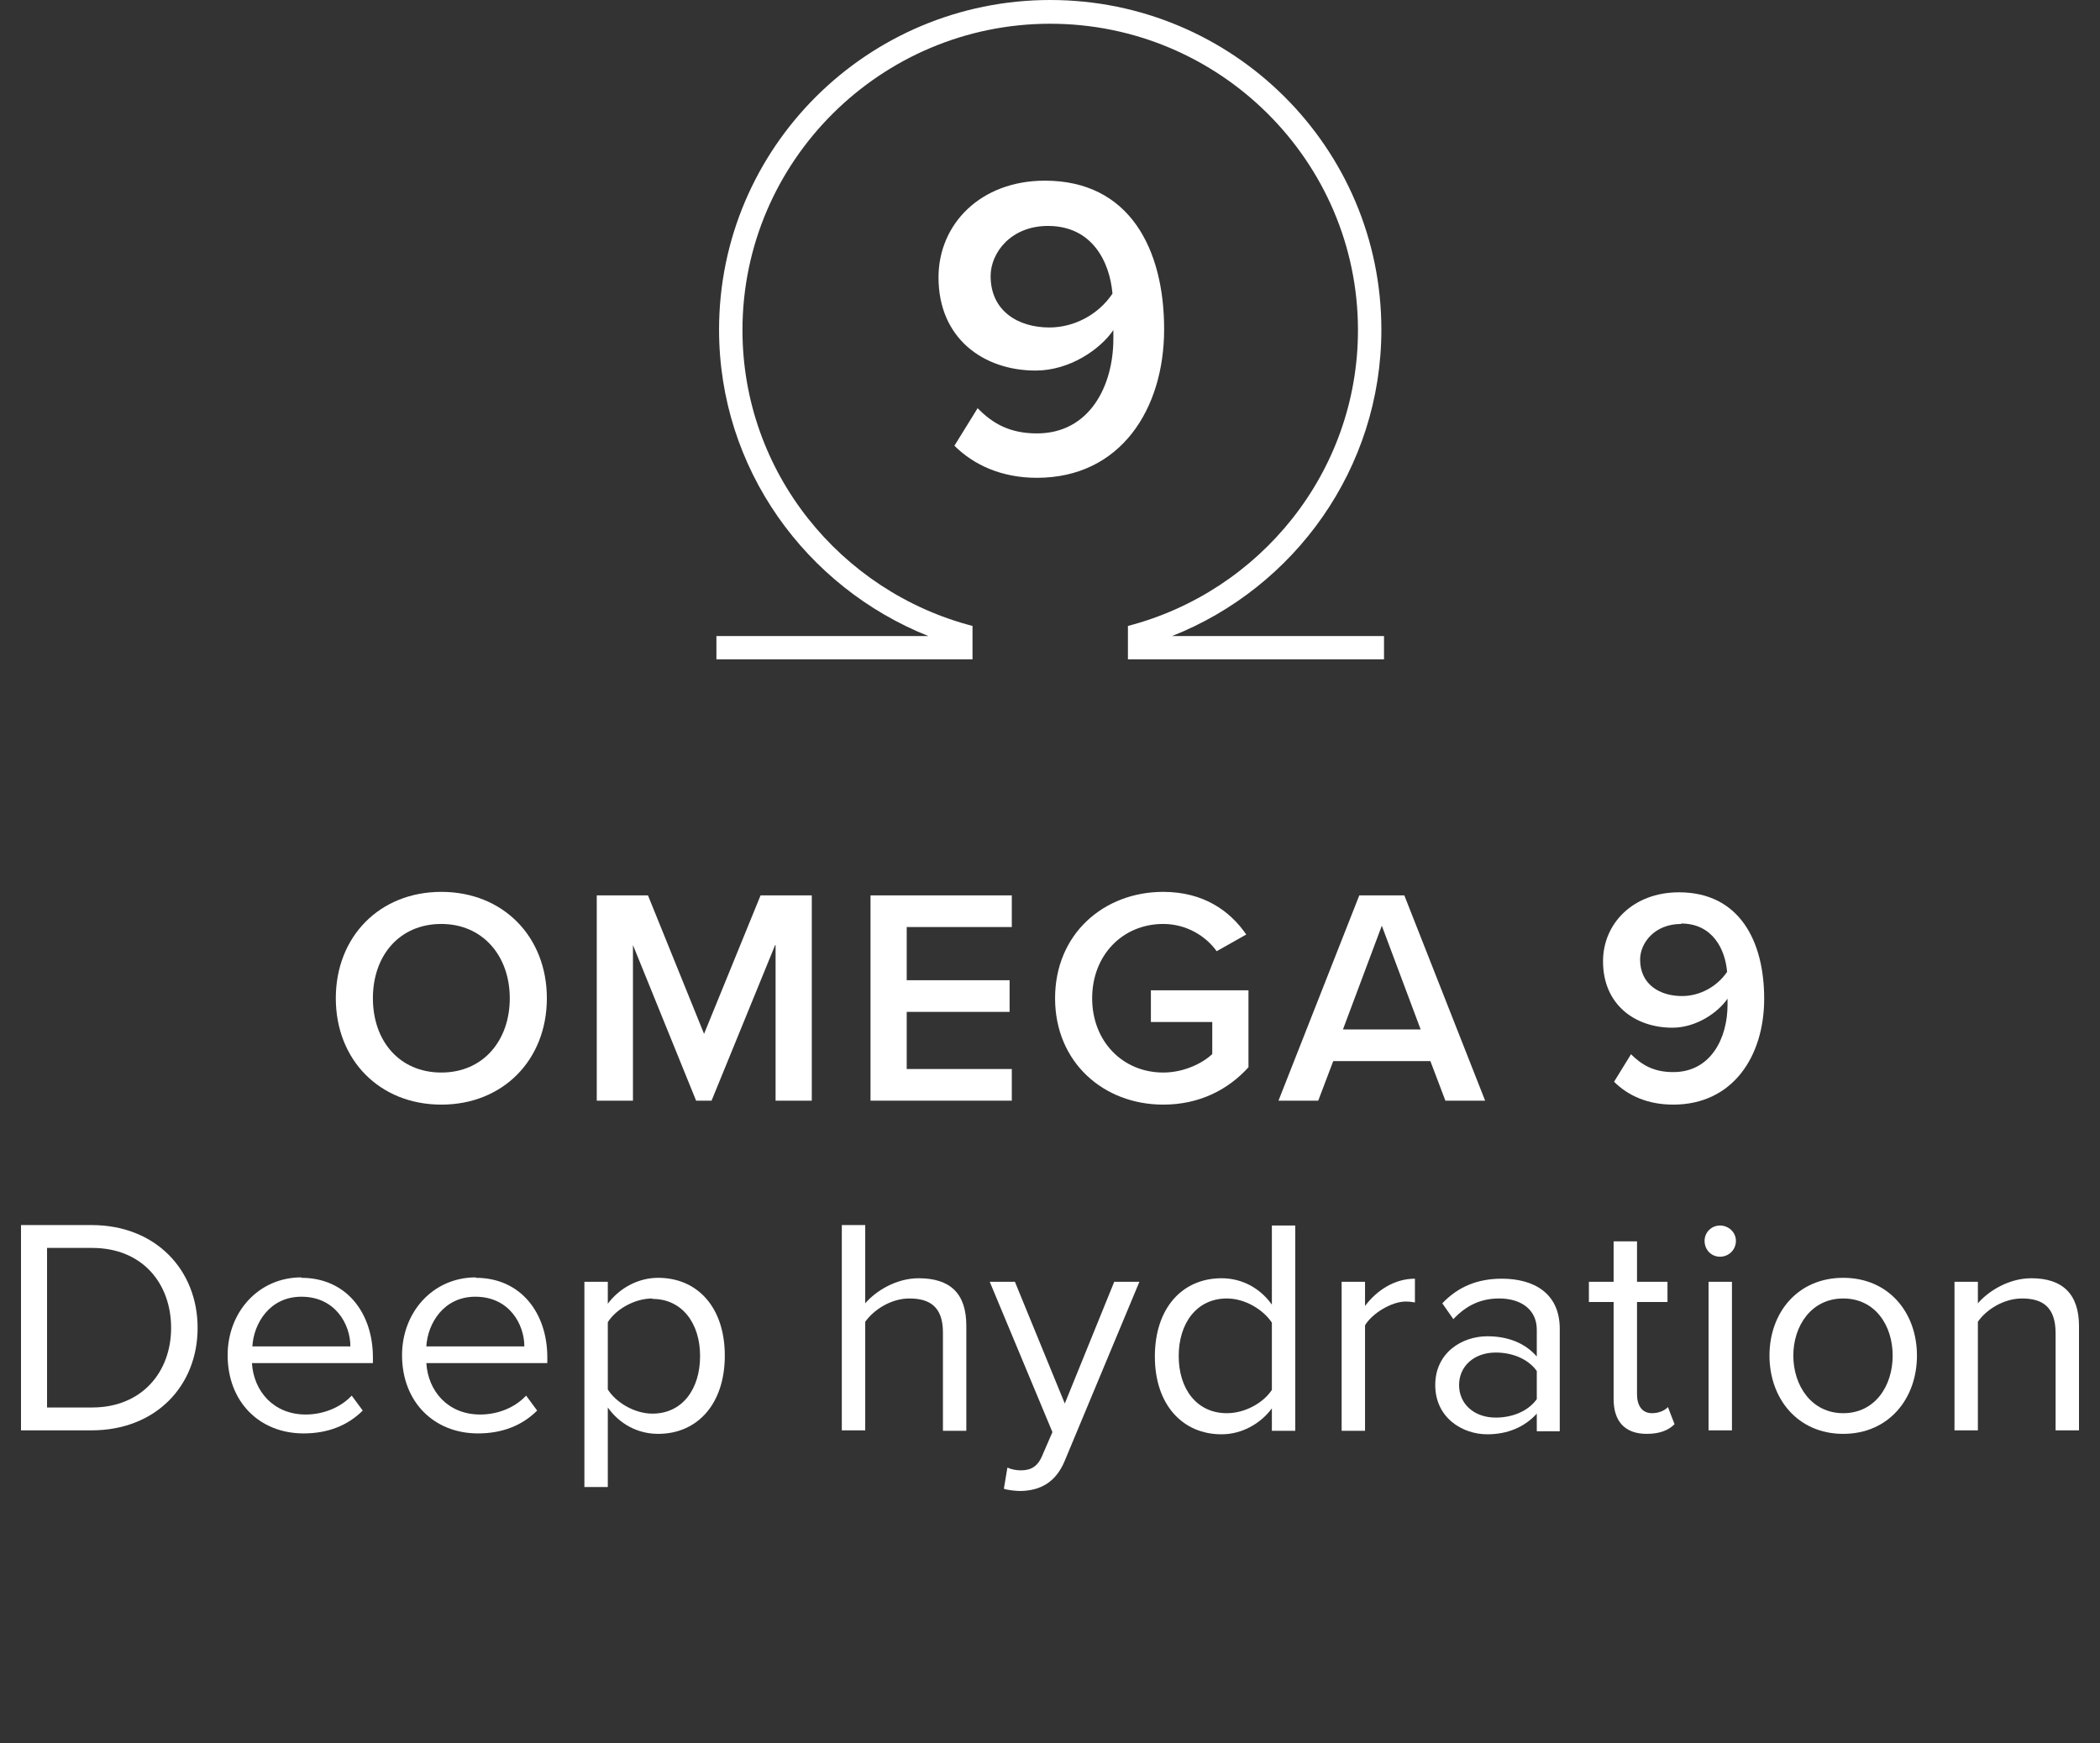
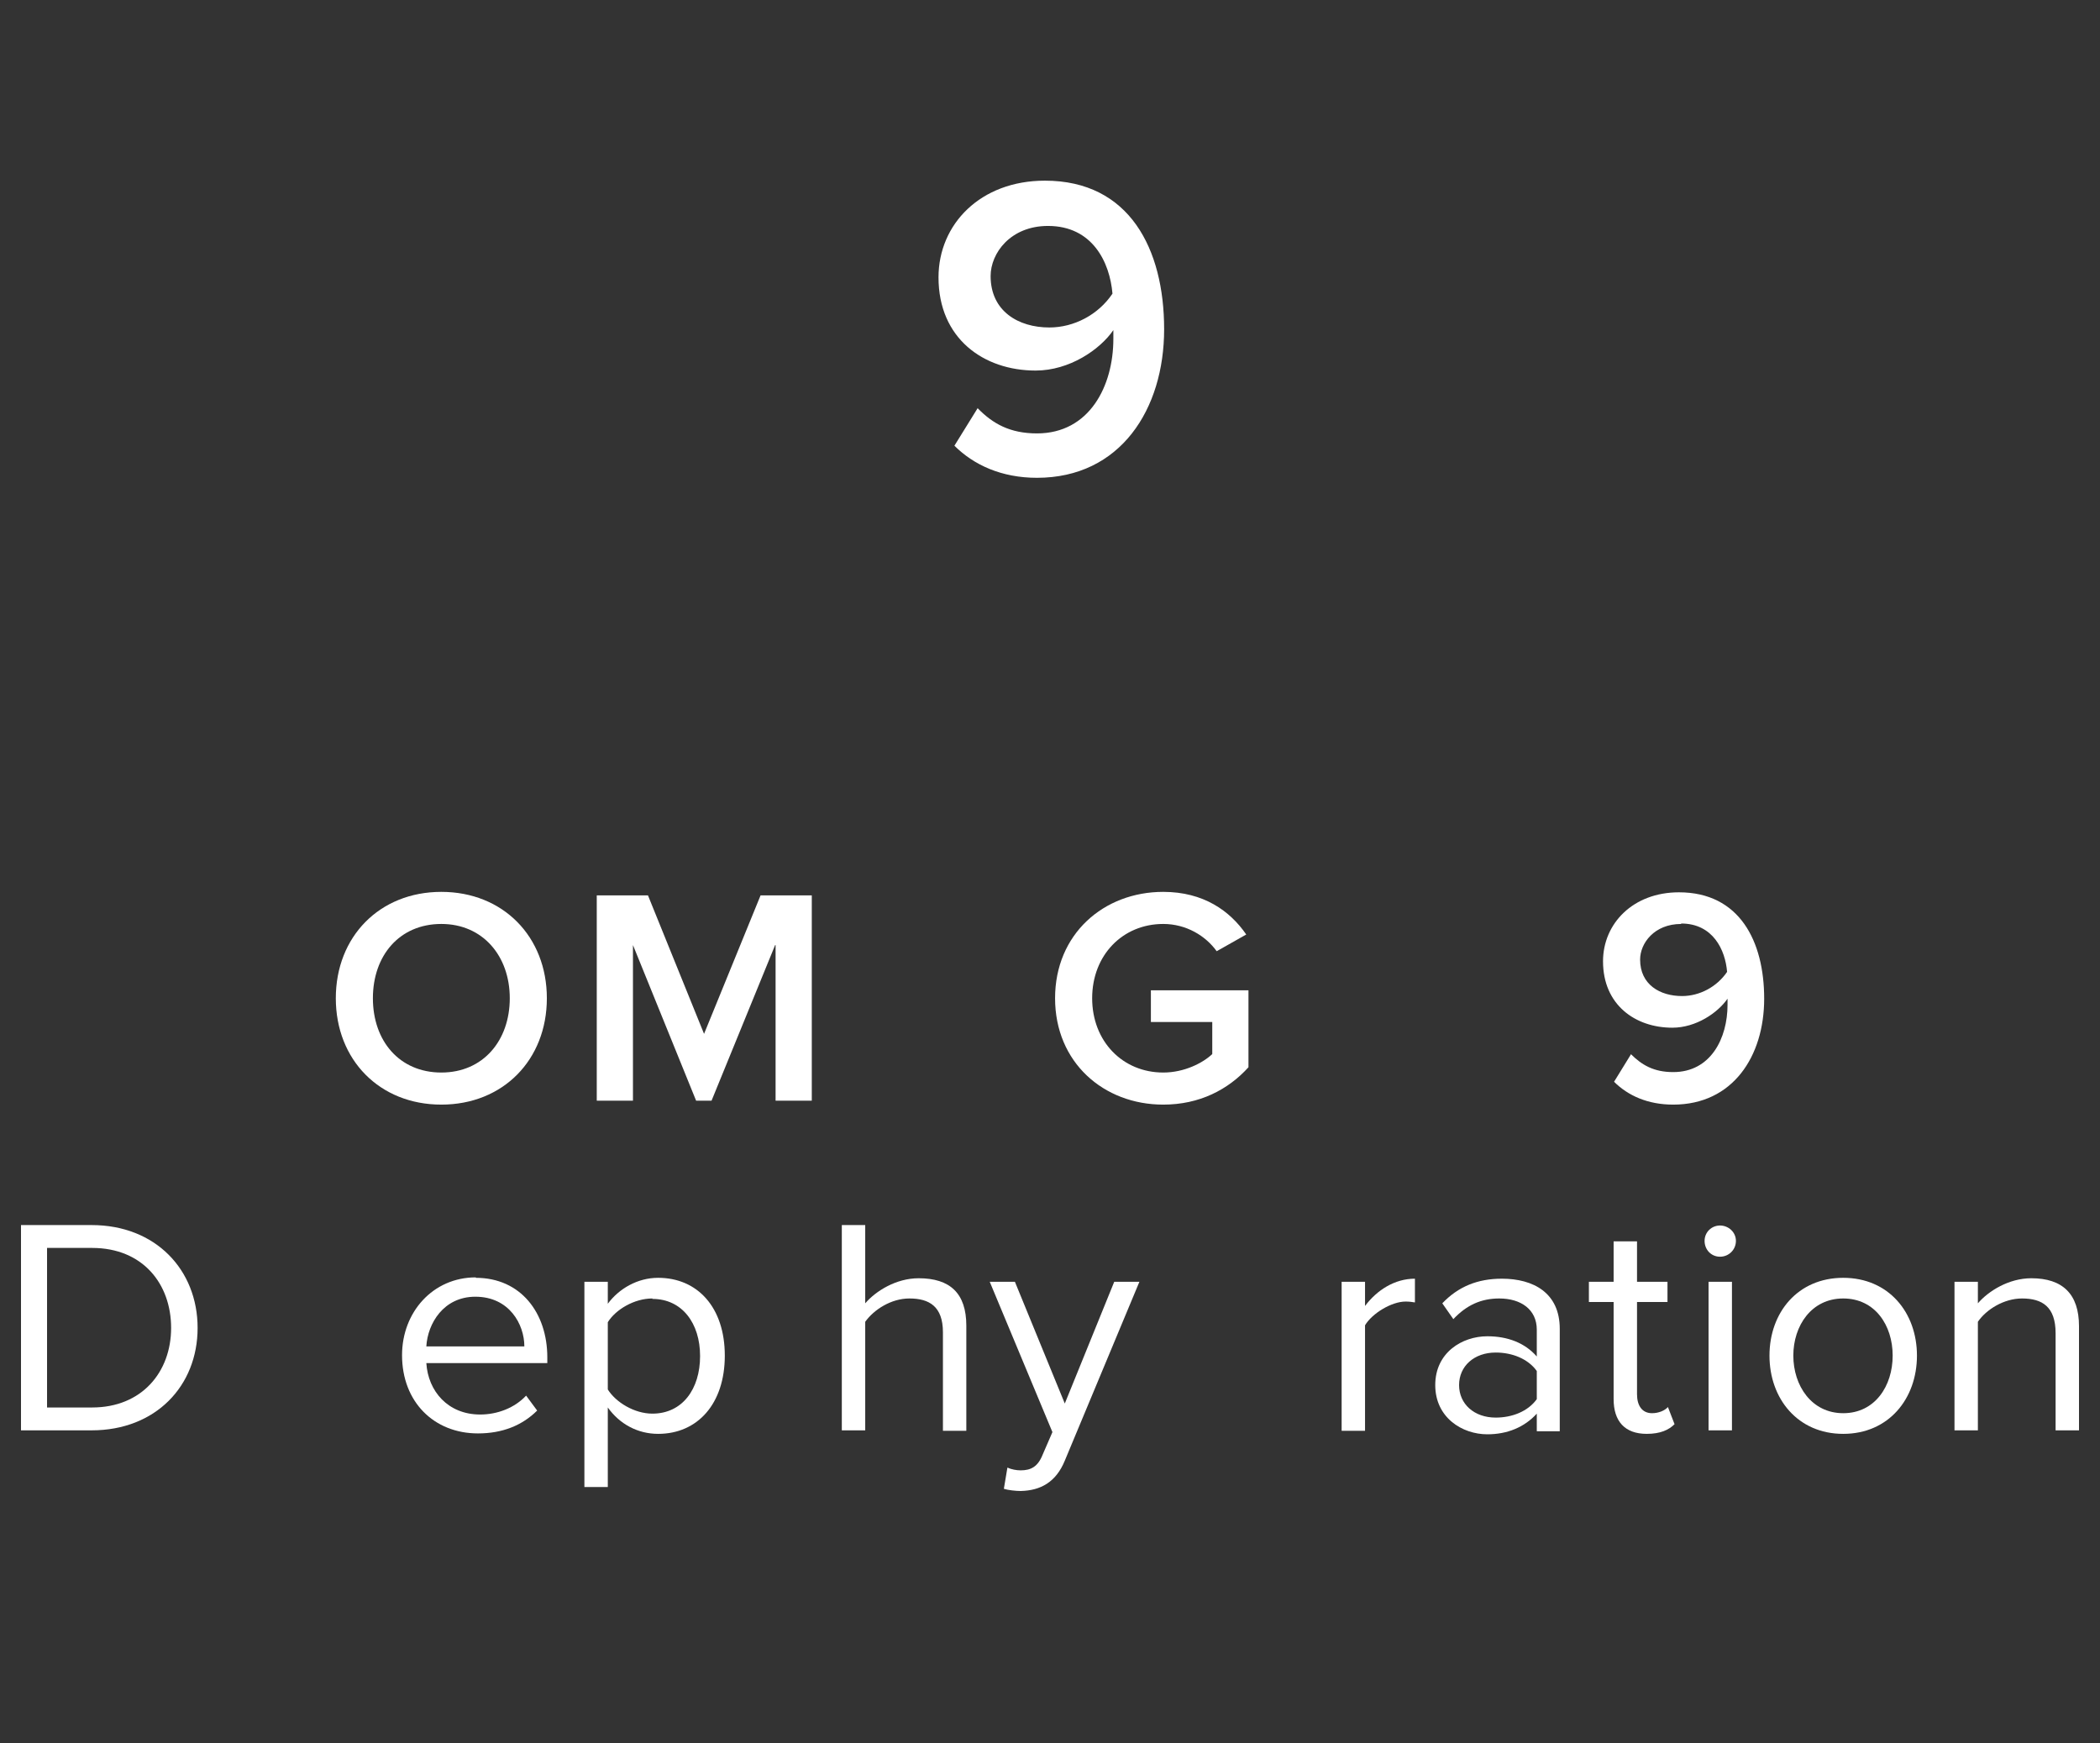
<svg xmlns="http://www.w3.org/2000/svg" width="200px" height="166px" viewBox="0 0 200 166" version="1.1">
  <rect x="0" y="0" width="200" height="166" fill="#333333" stroke="none" />
  <title>Artboard Copy 5</title>
  <g id="Artboard-Copy-5" stroke="none" stroke-width="1" fill="none" fill-rule="evenodd">
    <g id="membralife_icon_O9_white" transform="translate(2, 0)" fill="#FFFFFF" fill-rule="nonzero">
      <g id="Group" transform="translate(29.982, 84.94)">
        <path d="M10.05,0 C15.937,0 20.1,4.27 20.1,10.131 C20.1,15.992 15.937,20.262 10.05,20.262 C4.163,20.262 0,15.992 0,10.131 C0,4.27 4.163,0 10.05,0 Z M10.05,3.056 C6.055,3.056 3.532,6.07 3.532,10.131 C3.532,14.192 6.055,17.206 10.05,17.206 C14.045,17.206 16.568,14.15 16.568,10.131 C16.568,6.112 14.003,3.056 10.05,3.056 Z" id="Shape" />
        <polygon id="Path" points="41.841 5.065 35.785 19.885 34.314 19.885 28.3 5.065 28.3 19.885 24.852 19.885 24.852 0.335 29.73 0.335 35.071 13.522 40.453 0.335 45.331 0.335 45.331 19.885 41.883 19.885 41.883 5.065" />
-         <polygon id="Path" points="50.924 0.335 64.38 0.335 64.38 3.349 54.372 3.349 54.372 8.415 64.17 8.415 64.17 11.429 54.372 11.429 54.372 16.871 64.38 16.871 64.38 19.885 50.924 19.885 50.924 0.335" />
        <path d="M78.804,0 C82.63,0 85.153,1.8 86.709,4.061 L83.892,5.652 C82.841,4.186 80.99,3.056 78.804,3.056 C74.935,3.056 72.033,6.028 72.033,10.131 C72.033,14.233 74.935,17.206 78.804,17.206 C80.822,17.206 82.588,16.285 83.471,15.448 L83.471,12.392 L77.626,12.392 L77.626,9.377 L86.92,9.377 L86.92,16.703 C84.985,18.838 82.252,20.262 78.804,20.262 C73.127,20.262 68.501,16.243 68.501,10.131 C68.501,4.019 73.127,0 78.804,0 Z" id="Path" />
-         <path d="M104.287,16.117 L94.993,16.117 L93.564,19.885 L89.779,19.885 L97.474,0.335 L101.764,0.335 L109.459,19.885 L105.674,19.885 L104.245,16.117 L104.287,16.117 Z M95.961,13.103 L103.319,13.103 L99.619,3.223 L95.918,13.103 L95.961,13.103 Z" id="Shape" />
        <path d="M123.336,15.448 C124.387,16.494 125.522,17.164 127.373,17.164 C130.947,17.164 132.545,13.94 132.545,10.759 L132.545,10.173 C131.62,11.512 129.559,12.936 127.289,12.936 C123.756,12.936 120.687,10.759 120.687,6.614 C120.687,3.014 123.546,0.042 127.919,0.042 C133.68,0.042 136.035,4.689 136.035,10.173 C136.035,15.657 133.05,20.262 127.373,20.262 C124.976,20.262 123.083,19.425 121.738,18.085 L123.336,15.489 L123.336,15.448 Z M128.13,3.056 C125.564,3.056 124.219,4.898 124.219,6.447 C124.219,8.833 126.111,9.922 128.214,9.922 C129.896,9.922 131.536,9.042 132.503,7.619 C132.335,5.526 131.157,3.014 128.13,3.014 L128.13,3.056 Z" id="Shape" />
      </g>
      <g id="Group" transform="translate(0, 116.673)">
        <path d="M0,19.55 L0,0 L6.728,0 C12.826,0 16.82,4.27 16.82,9.796 C16.82,15.322 12.826,19.55 6.728,19.55 L0,19.55 L0,19.55 Z M2.481,17.373 L6.77,17.373 C11.522,17.373 14.297,13.982 14.297,9.796 C14.297,5.61 11.606,2.177 6.77,2.177 L2.481,2.177 L2.481,17.373 Z" id="Shape" />
-         <path d="M26.702,5.024 C30.992,5.024 33.515,8.373 33.515,12.601 L33.515,13.145 L21.993,13.145 C22.161,15.824 24.053,18.043 27.123,18.043 C28.721,18.043 30.403,17.415 31.496,16.243 L32.548,17.666 C31.118,19.09 29.225,19.843 26.913,19.843 C22.708,19.843 19.68,16.829 19.68,12.392 C19.68,8.289 22.623,4.982 26.702,4.982 L26.702,5.024 Z M22.035,11.554 L31.37,11.554 C31.37,9.461 29.94,6.824 26.702,6.824 C23.675,6.824 22.161,9.377 22.035,11.554 L22.035,11.554 Z" id="Shape" />
        <path d="M43.313,5.024 C47.602,5.024 50.125,8.373 50.125,12.601 L50.125,13.145 L38.603,13.145 C38.771,15.824 40.663,18.043 43.733,18.043 C45.373,18.043 47.013,17.415 48.106,16.243 L49.158,17.666 C47.728,19.09 45.836,19.843 43.523,19.843 C39.318,19.843 36.29,16.829 36.29,12.392 C36.29,8.289 39.234,4.982 43.313,4.982 L43.313,5.024 Z M38.603,11.554 L47.938,11.554 C47.938,9.461 46.508,6.824 43.271,6.824 C40.243,6.824 38.729,9.377 38.603,11.554 Z" id="Shape" />
        <path d="M55.886,24.95 L53.657,24.95 L53.657,5.4 L55.886,5.4 L55.886,7.494 C56.937,6.07 58.703,5.024 60.68,5.024 C64.422,5.024 67.029,7.828 67.029,12.433 C67.029,17.038 64.422,19.885 60.68,19.885 C58.745,19.885 57.021,18.964 55.886,17.373 L55.886,24.909 L55.886,24.95 Z M60.133,6.991 C58.409,6.991 56.643,8.038 55.886,9.252 L55.886,15.657 C56.643,16.871 58.409,17.959 60.133,17.959 C62.992,17.959 64.675,15.615 64.675,12.475 C64.675,9.335 62.95,7.033 60.133,7.033 L60.133,6.991 Z" id="Shape" />
        <path d="M87.803,19.55 L87.803,10.215 C87.803,7.745 86.499,6.991 84.607,6.991 C82.883,6.991 81.243,8.038 80.402,9.21 L80.402,19.55 L78.173,19.55 L78.173,0 L80.402,0 L80.402,7.452 C81.411,6.279 83.345,5.065 85.49,5.065 C88.475,5.065 90.031,6.489 90.031,9.587 L90.031,19.592 L87.803,19.592 L87.803,19.55 Z" id="Path" />
        <path d="M93.984,23.108 C94.321,23.276 94.825,23.36 95.204,23.36 C96.171,23.36 96.844,23.025 97.306,21.853 L98.231,19.718 L92.26,5.4 L94.657,5.4 L99.409,16.996 L104.118,5.4 L106.515,5.4 L99.409,22.439 C98.568,24.49 97.096,25.285 95.204,25.327 C94.741,25.327 93.984,25.244 93.606,25.118 L93.942,23.108 L93.984,23.108 Z" id="Path" />
-         <path d="M119.131,19.55 L119.131,17.457 C118.079,18.88 116.313,19.927 114.337,19.927 C110.636,19.927 107.987,17.122 107.987,12.517 C107.987,7.912 110.594,5.065 114.337,5.065 C116.271,5.065 117.995,5.986 119.131,7.577 L119.131,0.042 L121.359,0.042 L121.359,19.592 L119.131,19.592 L119.131,19.55 Z M119.131,9.294 C118.332,8.08 116.608,6.991 114.841,6.991 C111.982,6.991 110.258,9.335 110.258,12.475 C110.258,15.615 111.982,17.917 114.841,17.917 C116.608,17.917 118.332,16.913 119.131,15.699 L119.131,9.294 Z" id="Shape" />
        <path d="M125.775,19.55 L125.775,5.4 L128.003,5.4 L128.003,7.703 C129.139,6.196 130.821,5.107 132.755,5.107 L132.755,7.368 C132.503,7.326 132.209,7.284 131.872,7.284 C130.526,7.284 128.676,8.415 128.003,9.545 L128.003,19.592 L125.775,19.592 L125.775,19.55 Z" id="Path" />
        <path d="M144.361,19.55 L144.361,17.959 C143.184,19.257 141.544,19.927 139.652,19.927 C137.255,19.927 134.69,18.336 134.69,15.238 C134.69,12.14 137.255,10.591 139.652,10.591 C141.586,10.591 143.226,11.219 144.361,12.517 L144.361,9.963 C144.361,8.038 142.847,6.991 140.787,6.991 C139.063,6.991 137.675,7.619 136.414,8.959 L135.362,7.452 C136.876,5.861 138.726,5.107 141.039,5.107 C144.025,5.107 146.548,6.447 146.548,9.88 L146.548,19.634 L144.361,19.634 L144.361,19.55 Z M144.361,13.899 C143.52,12.726 142.006,12.14 140.451,12.14 C138.39,12.14 136.96,13.438 136.96,15.238 C136.96,17.038 138.39,18.336 140.451,18.336 C142.006,18.336 143.52,17.75 144.361,16.578 L144.361,13.899 Z" id="Shape" />
        <path d="M151.678,16.578 L151.678,7.326 L149.323,7.326 L149.323,5.4 L151.678,5.4 L151.678,1.549 L153.907,1.549 L153.907,5.4 L156.808,5.4 L156.808,7.326 L153.907,7.326 L153.907,16.117 C153.907,17.164 154.369,17.917 155.337,17.917 C155.967,17.917 156.556,17.666 156.85,17.331 L157.481,18.964 C156.935,19.508 156.136,19.885 154.832,19.885 C152.729,19.885 151.678,18.671 151.678,16.578 Z" id="Path" />
        <path d="M160.341,1.507 C160.341,0.67 161.014,0.042 161.812,0.042 C162.611,0.042 163.326,0.67 163.326,1.507 C163.326,2.344 162.654,3.014 161.812,3.014 C160.971,3.014 160.341,2.344 160.341,1.507 Z M160.719,19.55 L160.719,5.4 L162.948,5.4 L162.948,19.55 L160.719,19.55 Z" id="Shape" />
        <path d="M166.522,12.433 C166.522,8.331 169.213,5.024 173.545,5.024 C177.876,5.024 180.567,8.331 180.567,12.433 C180.567,16.536 177.876,19.885 173.545,19.885 C169.213,19.885 166.522,16.536 166.522,12.433 Z M178.254,12.433 C178.254,9.545 176.572,6.991 173.545,6.991 C170.517,6.991 168.793,9.587 168.793,12.433 C168.793,15.28 170.517,17.917 173.545,17.917 C176.572,17.917 178.254,15.322 178.254,12.433 Z" id="Shape" />
        <path d="M193.771,19.55 L193.771,10.298 C193.771,7.787 192.51,6.991 190.575,6.991 C188.851,6.991 187.169,8.038 186.37,9.21 L186.37,19.55 L184.142,19.55 L184.142,5.4 L186.37,5.4 L186.37,7.452 C187.38,6.279 189.314,5.065 191.458,5.065 C194.444,5.065 196,6.573 196,9.629 L196,19.55 L193.771,19.55 Z" id="Path" />
      </g>
      <g id="Group" transform="translate(66.23, 0)">
-         <path d="M43.397,60.576 C55.045,55.971 63.329,44.626 63.329,31.397 C63.329,14.066 49.2,0 31.791,0 C14.381,0 0.252,14.066 0.252,31.397 C0.252,44.626 8.536,55.929 20.185,60.576 L0,60.576 L0,62.795 L24.39,62.795 L24.39,59.613 C11.816,56.348 2.481,44.961 2.481,31.439 C2.481,15.364 15.643,2.261 31.791,2.261 C47.938,2.261 61.1,15.364 61.1,31.439 C61.1,44.961 51.765,56.348 39.192,59.613 L39.192,62.795 L63.581,62.795 L63.581,60.576 L43.397,60.576 Z" id="Path" />
        <path d="M24.894,38.891 C26.324,40.356 27.964,41.277 30.529,41.277 C35.533,41.277 37.804,36.756 37.804,32.277 L37.804,31.439 C36.542,33.281 33.641,35.291 30.403,35.291 C25.441,35.291 21.152,32.235 21.152,26.416 C21.152,21.35 25.147,17.206 31.286,17.206 C39.36,17.206 42.64,23.736 42.64,31.356 C42.64,38.975 38.477,45.505 30.529,45.505 C27.165,45.505 24.516,44.291 22.666,42.449 L24.894,38.849 L24.894,38.891 Z M31.58,21.518 C28.006,21.518 26.114,24.113 26.114,26.29 C26.114,29.639 28.763,31.188 31.707,31.188 C34.061,31.188 36.374,29.974 37.72,27.965 C37.467,24.992 35.828,21.518 31.58,21.518 Z" id="Shape" />
      </g>
    </g>
  </g>
</svg>